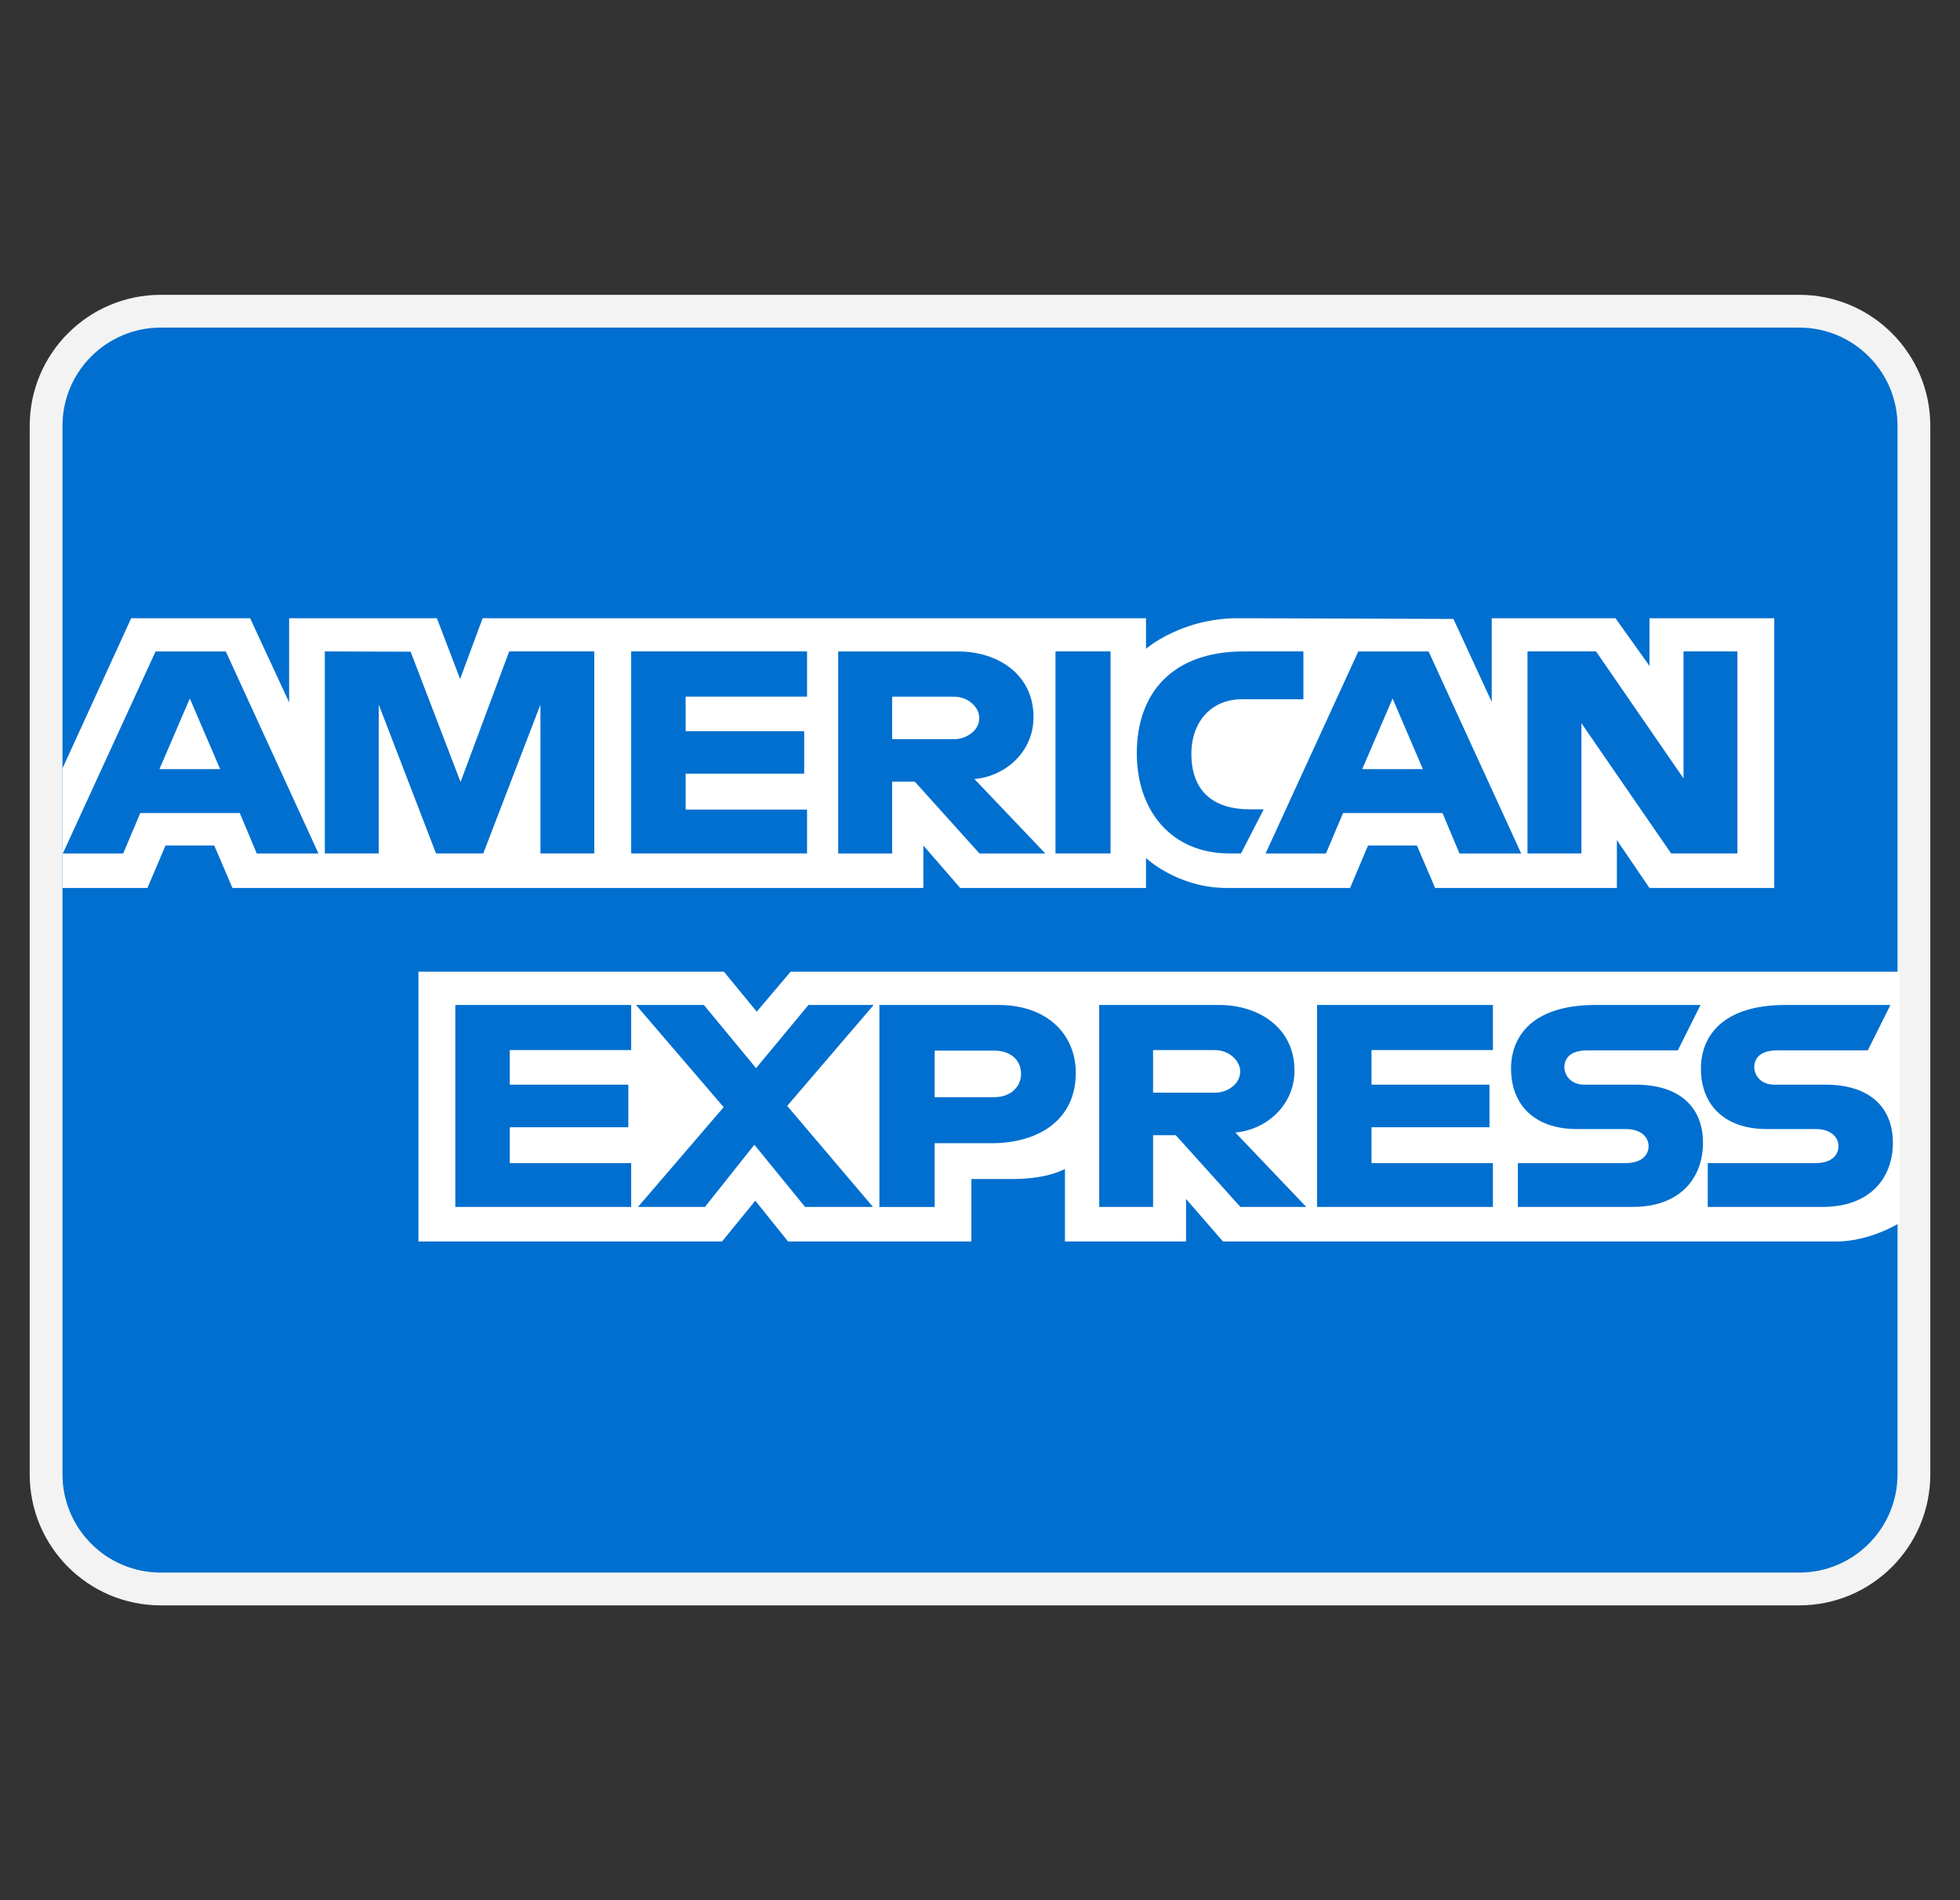
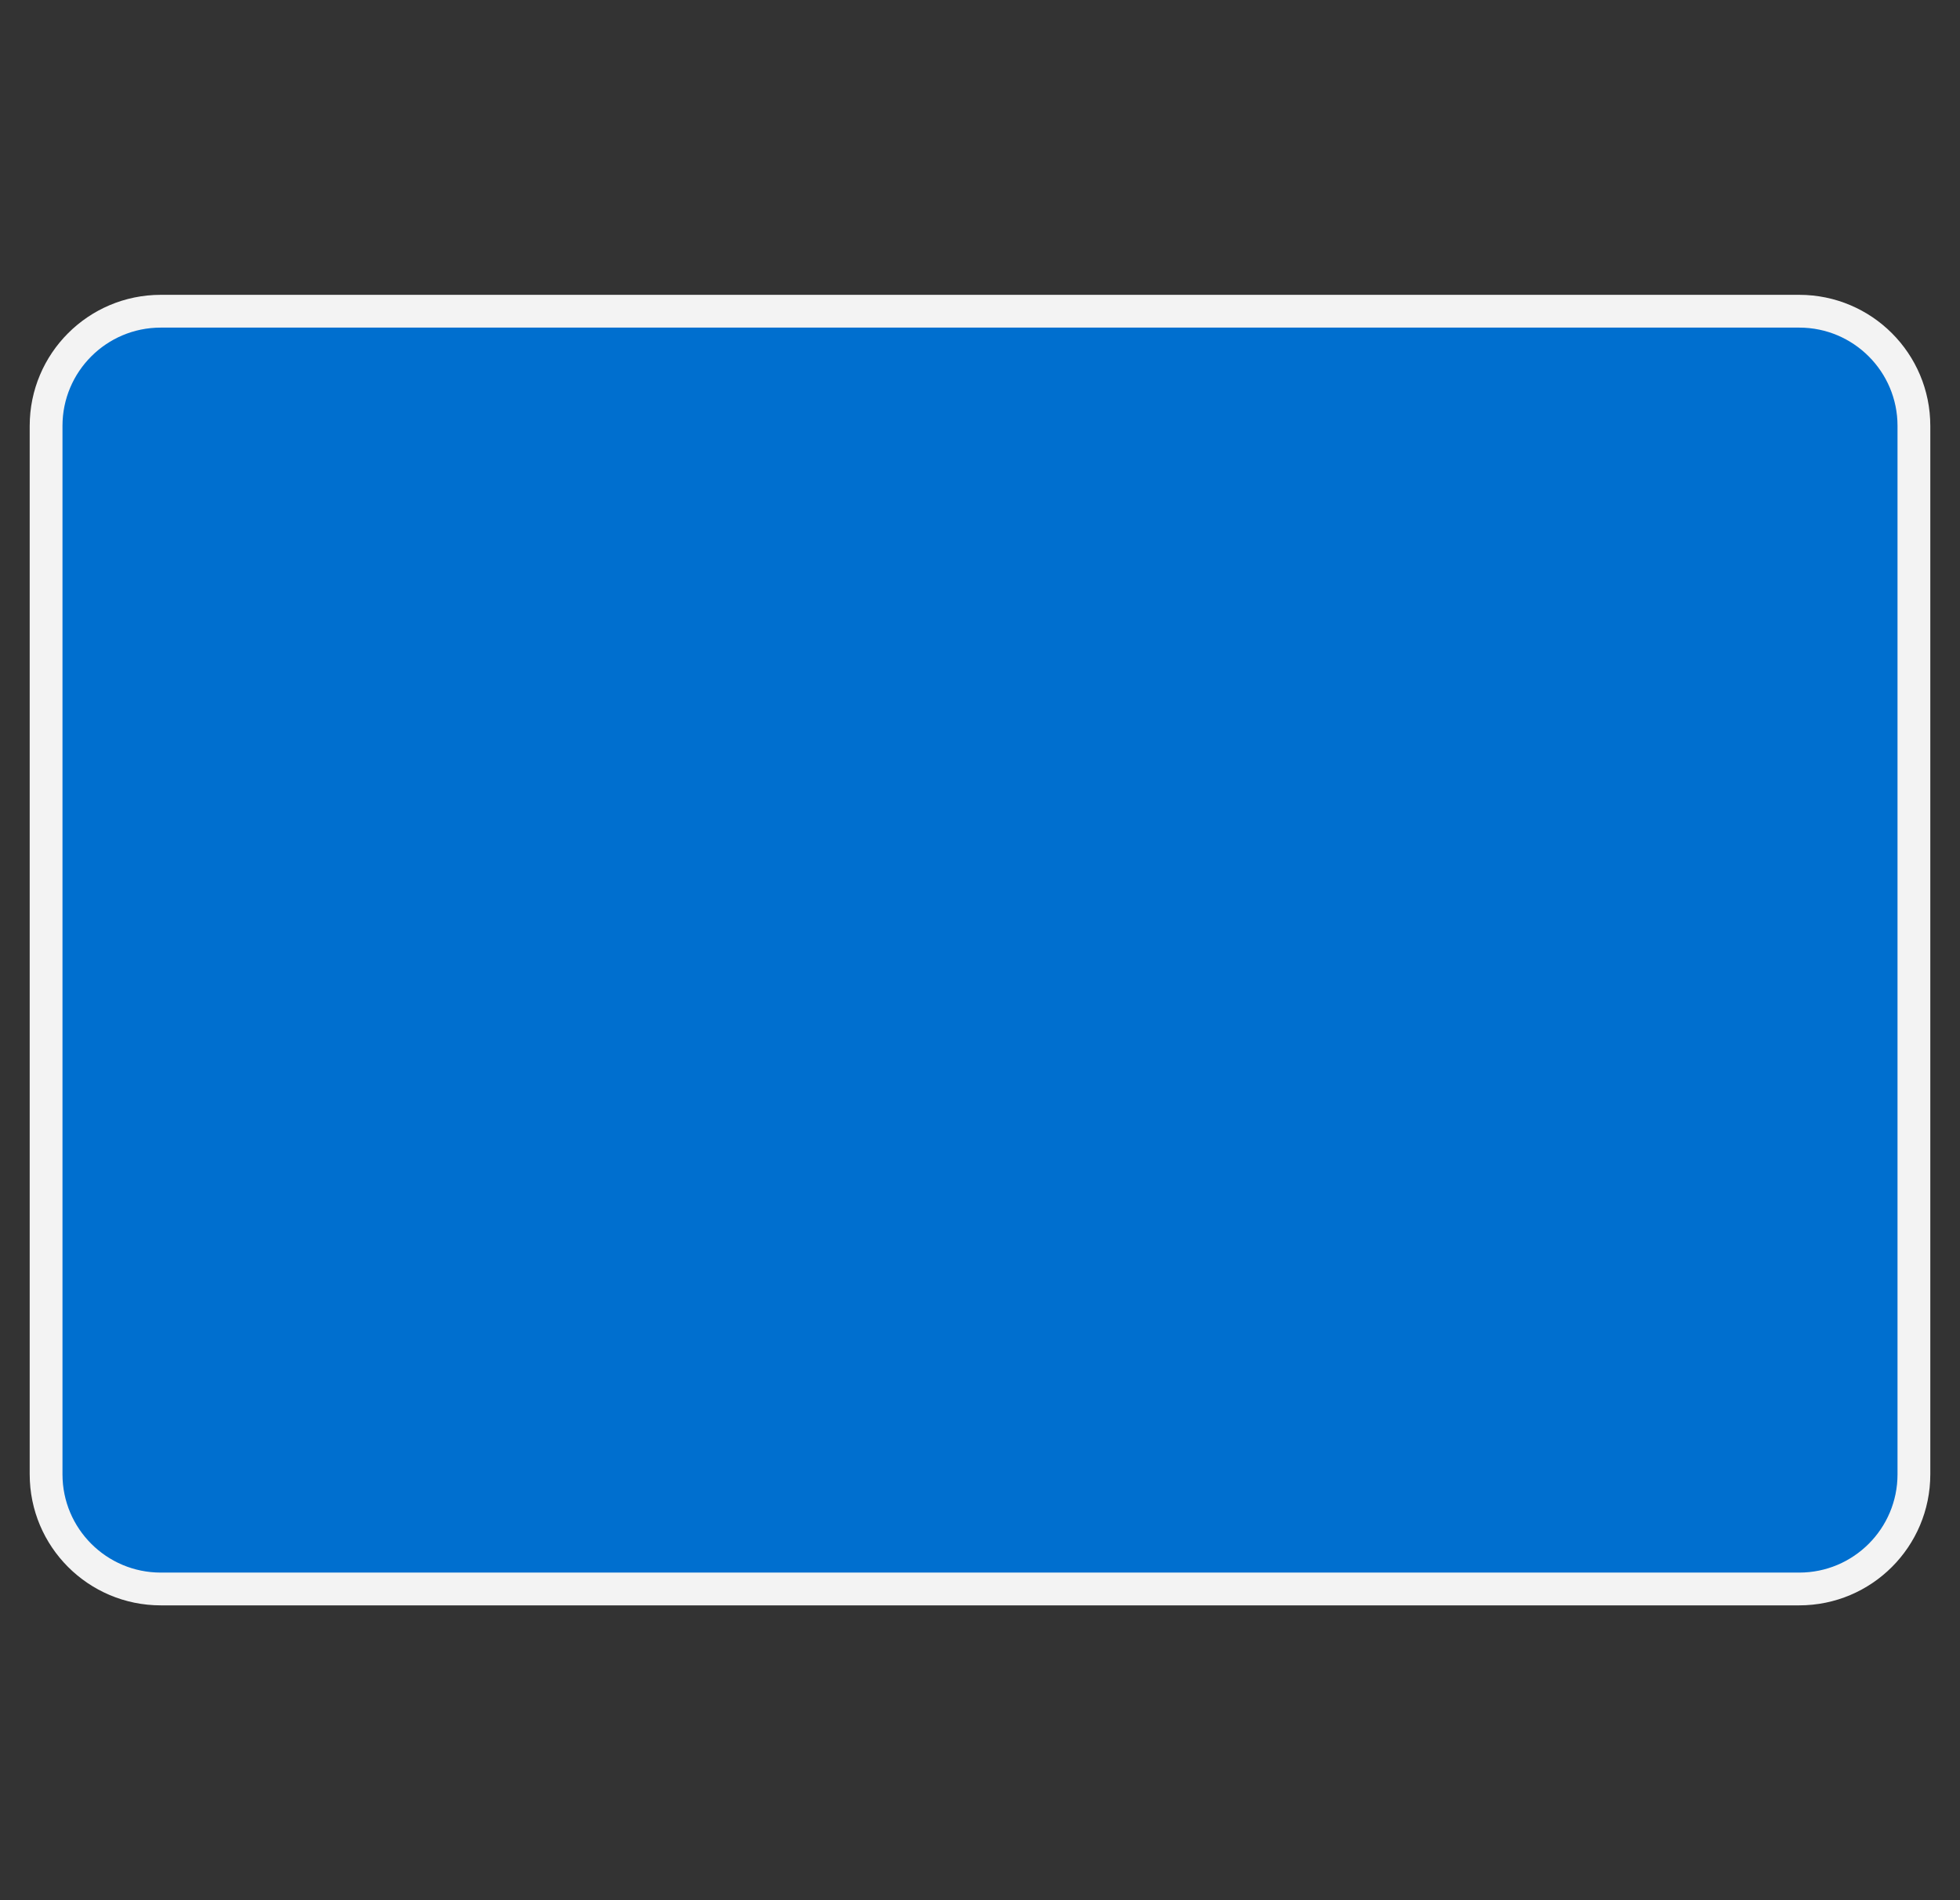
<svg xmlns="http://www.w3.org/2000/svg" width="33" height="32" viewBox="0 0 33 32" fill="none">
  <rect x="0" y="0" width="33" height="32" fill="#333333" stroke="none" />
  <g clip-path="url(#clip0_79_1783)">
    <path d="M30.293 5.241H2.707C1.64 5.241 0.776 6.106 0.776 7.172V24.828C0.776 25.894 1.64 26.759 2.707 26.759H30.293C31.36 26.759 32.224 25.894 32.224 24.828V7.172C32.224 6.106 31.36 5.241 30.293 5.241Z" fill="#006FCF" stroke="#F3F3F3" stroke-width="0.552" />
-     <path fill-rule="evenodd" clip-rule="evenodd" d="M7.045 20.907V16.364H12.189L12.741 17.037L13.311 16.364H31.983V20.594C31.983 20.594 31.495 20.903 30.93 20.907H20.591L19.969 20.191V20.907H17.93V19.685C17.93 19.685 17.651 19.855 17.049 19.855H16.355V20.907H13.268L12.717 20.22L12.157 20.907H7.045ZM1.052 12.94L2.209 10.411H4.211L4.868 11.828V10.411H7.356L7.747 11.435L8.126 10.411H19.295V10.926C19.295 10.926 19.882 10.411 20.847 10.411L24.471 10.423L25.116 11.821V10.411H27.199L27.772 11.214V10.411H29.873V14.954H27.772L27.223 14.148V14.954H24.163L23.856 14.238H23.033L22.731 14.954H20.656C19.826 14.954 19.295 14.45 19.295 14.45V14.954H16.167L15.546 14.238V14.954H3.914L3.607 14.238H2.787L2.482 14.954H1.052V12.94ZM1.058 14.373L2.619 10.971H3.802L5.362 14.373H4.323L4.037 13.692H2.362L2.074 14.373H1.058ZM3.707 12.953L3.196 11.763L2.684 12.953H3.707ZM5.469 14.372V10.97L6.914 10.975L7.754 13.169L8.573 10.97H10.006V14.372H9.099V11.866L8.137 14.372H7.341L6.377 11.866V14.372H5.469ZM10.627 14.372V10.97H13.588V11.731H11.544V12.313H13.54V13.029H11.544V13.634H13.588V14.372H10.627ZM14.113 14.373V10.971H16.133C16.802 10.971 17.401 11.359 17.401 12.075C17.401 12.687 16.896 13.081 16.406 13.119L17.6 14.373H16.491L15.403 13.164H15.021V14.373H14.113ZM16.058 11.732H15.021V12.448H16.071C16.253 12.448 16.488 12.316 16.488 12.09C16.488 11.914 16.307 11.732 16.058 11.732ZM18.698 14.372H17.771V10.97H18.698V14.372ZM20.895 14.372H20.695C19.727 14.372 19.14 13.658 19.14 12.685C19.14 11.689 19.721 10.97 20.942 10.97H21.945V11.776H20.906C20.41 11.776 20.059 12.139 20.059 12.694C20.059 13.352 20.46 13.629 21.038 13.629H21.277L20.895 14.372ZM21.308 14.373L22.869 10.971H24.053L25.612 14.373H24.573L24.287 13.692H22.613L22.325 14.373H21.308ZM23.957 12.953L23.447 11.763L22.935 12.953H23.957ZM25.718 14.372V10.97H26.872L28.345 13.108V10.97H29.252V14.372H28.136L26.626 12.179V14.372H25.718ZM7.666 20.325V16.924H10.627V17.684H8.583V18.266H10.579V18.983H8.583V19.587H10.627V20.325H7.666ZM22.175 20.325V16.924H25.136V17.684H23.092V18.266H25.078V18.983H23.092V19.587H25.136V20.325H22.175ZM10.742 20.325L12.184 18.645L10.708 16.924H11.851L12.73 17.988L13.612 16.924H14.71L13.254 18.624L14.698 20.325H13.555L12.701 19.278L11.869 20.325H10.742ZM14.806 20.326V16.924H16.81C17.632 16.924 18.113 17.421 18.113 18.068C18.113 18.85 17.5 19.252 16.692 19.252H15.737V20.326H14.806ZM16.743 17.693H15.737V18.477H16.74C17.005 18.477 17.191 18.312 17.191 18.085C17.191 17.843 17.004 17.693 16.743 17.693ZM18.507 20.325V16.924H20.526C21.195 16.924 21.795 17.311 21.795 18.027C21.795 18.639 21.289 19.033 20.799 19.072L21.993 20.325H20.884L19.796 19.117H19.414V20.325H18.507ZM20.451 17.684H19.414V18.401H20.465C20.647 18.401 20.881 18.269 20.881 18.043C20.881 17.867 20.7 17.684 20.451 17.684ZM25.556 20.325V19.587H27.372C27.64 19.587 27.757 19.451 27.757 19.302C27.757 19.159 27.641 19.014 27.372 19.014H26.551C25.838 19.014 25.441 18.607 25.441 17.995C25.441 17.45 25.804 16.924 26.864 16.924H28.631L28.249 17.689H26.721C26.429 17.689 26.339 17.833 26.339 17.97C26.339 18.111 26.45 18.266 26.673 18.266H27.533C28.328 18.266 28.673 18.689 28.673 19.243C28.673 19.838 28.289 20.325 27.49 20.325H25.556ZM28.753 20.325V19.587H30.569C30.838 19.587 30.954 19.451 30.954 19.302C30.954 19.159 30.838 19.014 30.569 19.014H29.748C29.035 19.014 28.638 18.607 28.638 17.995C28.638 17.45 29.002 16.924 30.062 16.924H31.829L31.447 17.689H29.919C29.626 17.689 29.536 17.833 29.536 17.97C29.536 18.111 29.648 18.266 29.871 18.266H30.73C31.526 18.266 31.87 18.689 31.87 19.243C31.87 19.838 31.486 20.325 30.687 20.325H28.753Z" fill="white" />
  </g>
  <defs>
    <clipPath id="clip0_79_1783">
      <rect width="32" height="32" fill="white" transform="translate(0.5)" />
    </clipPath>
  </defs>
</svg>